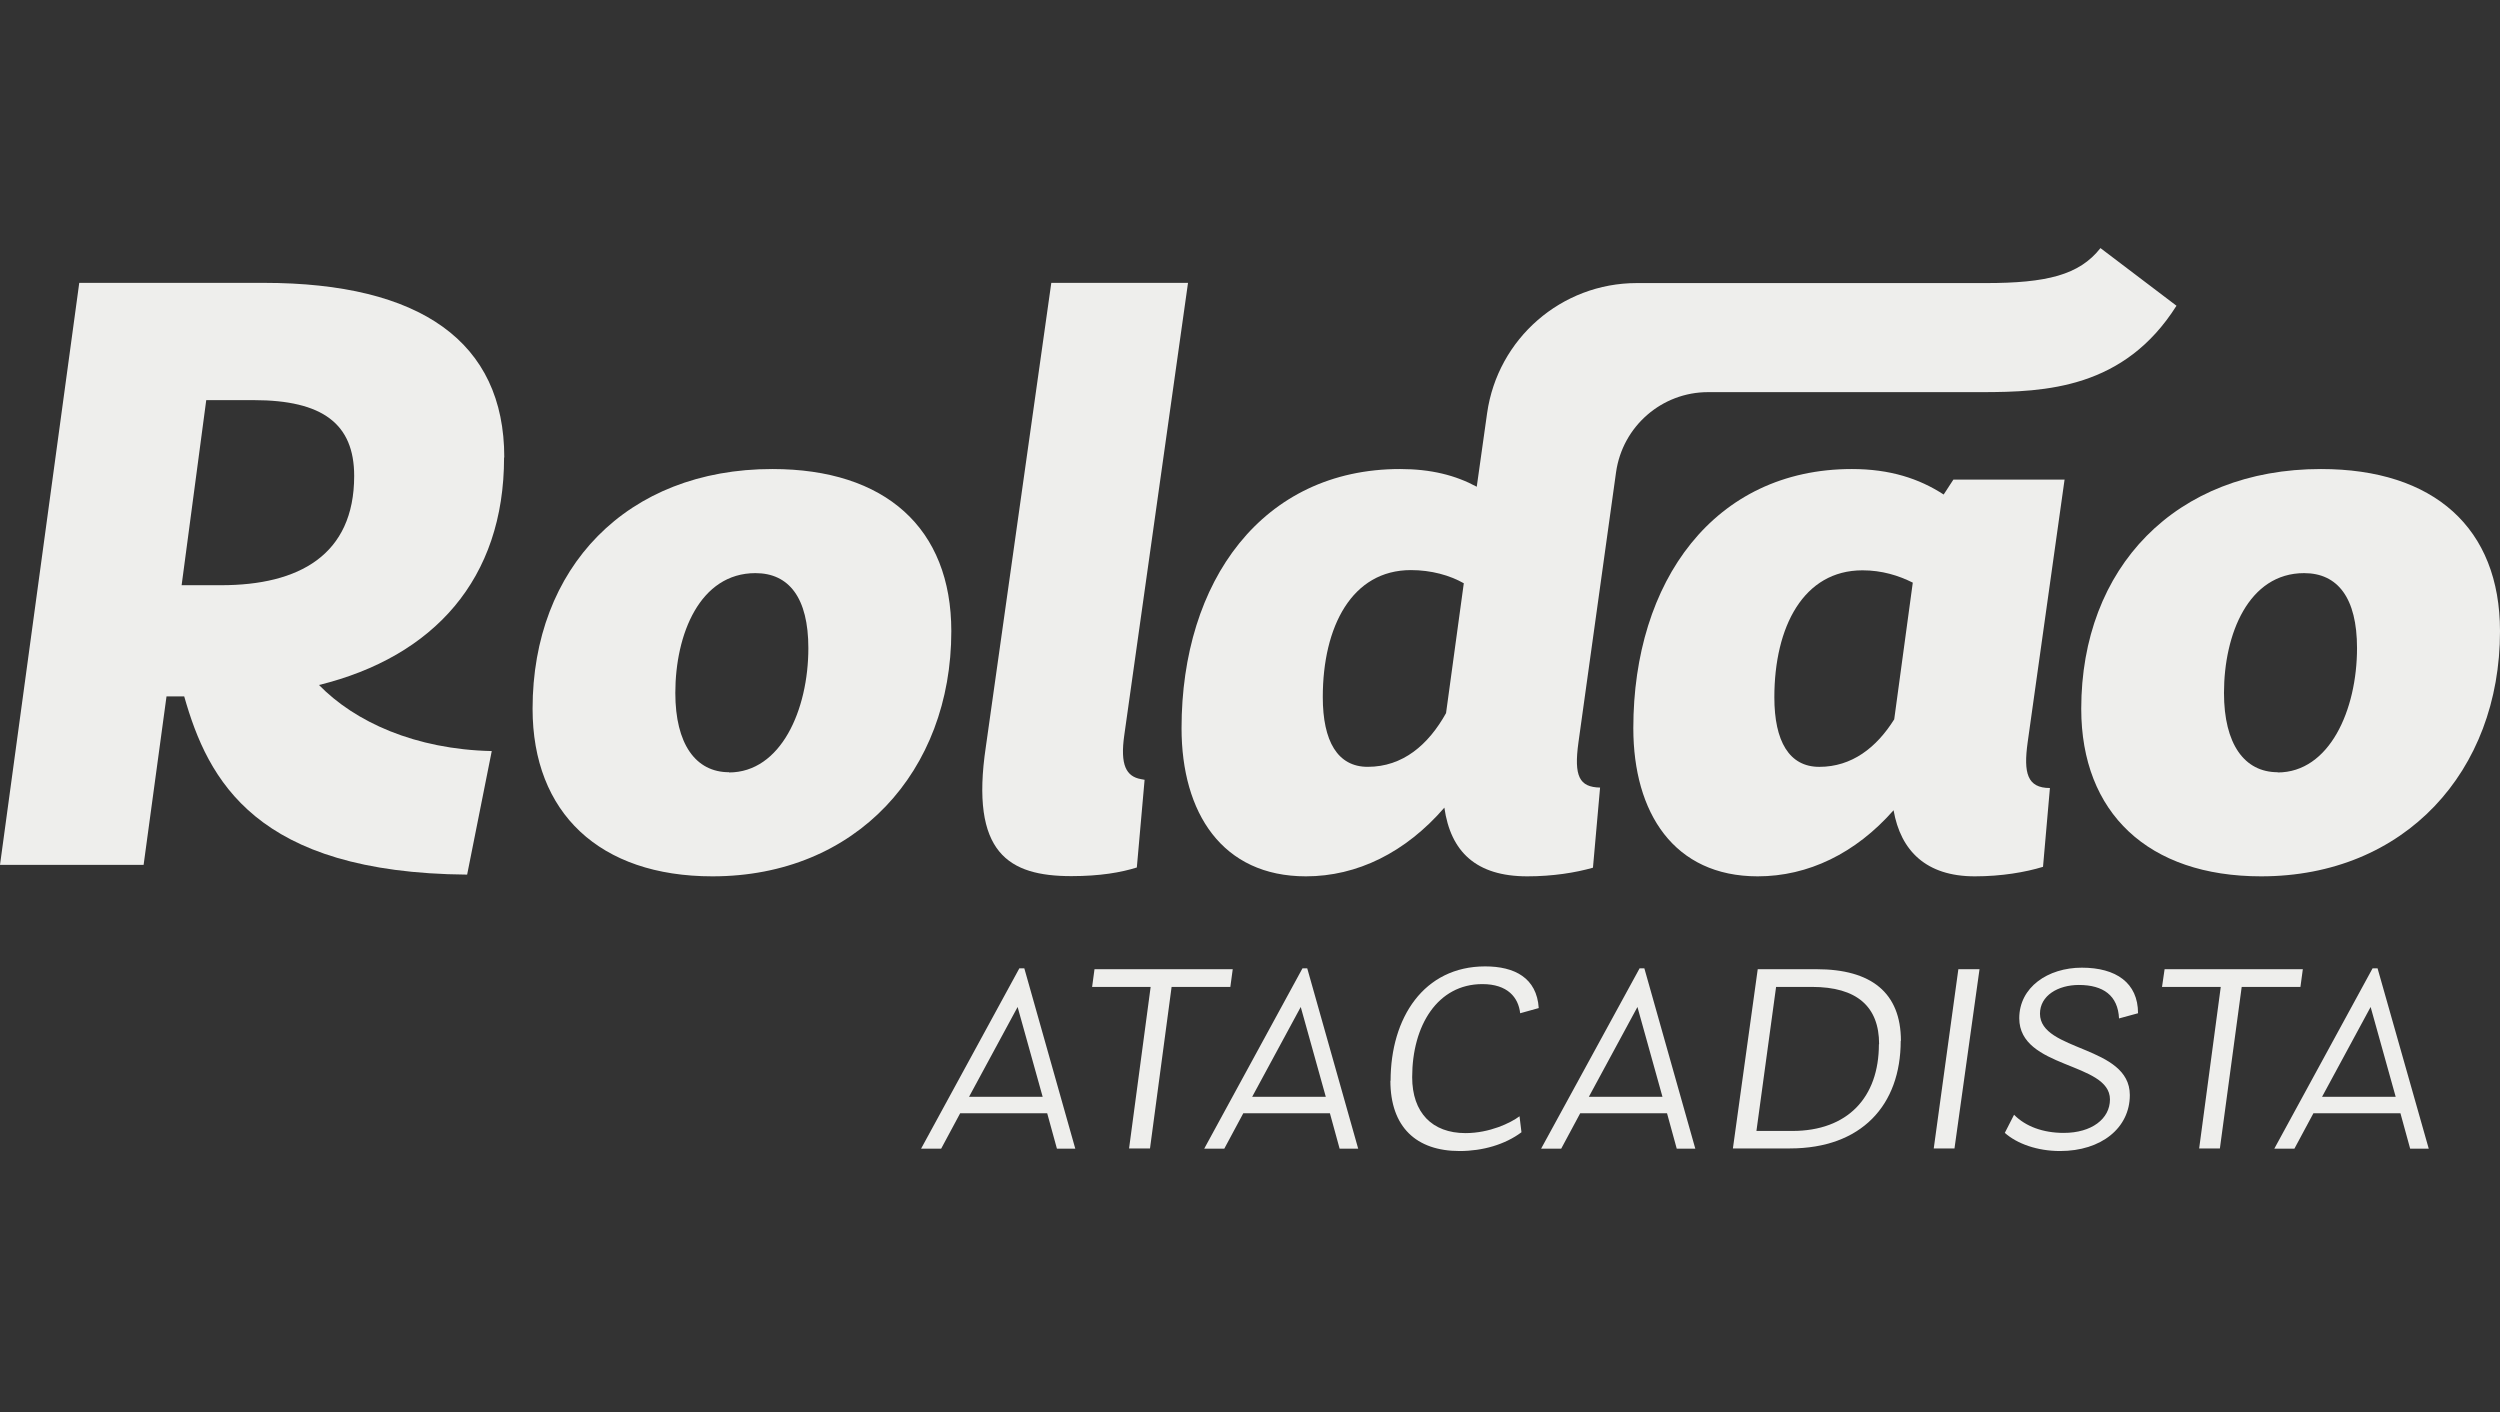
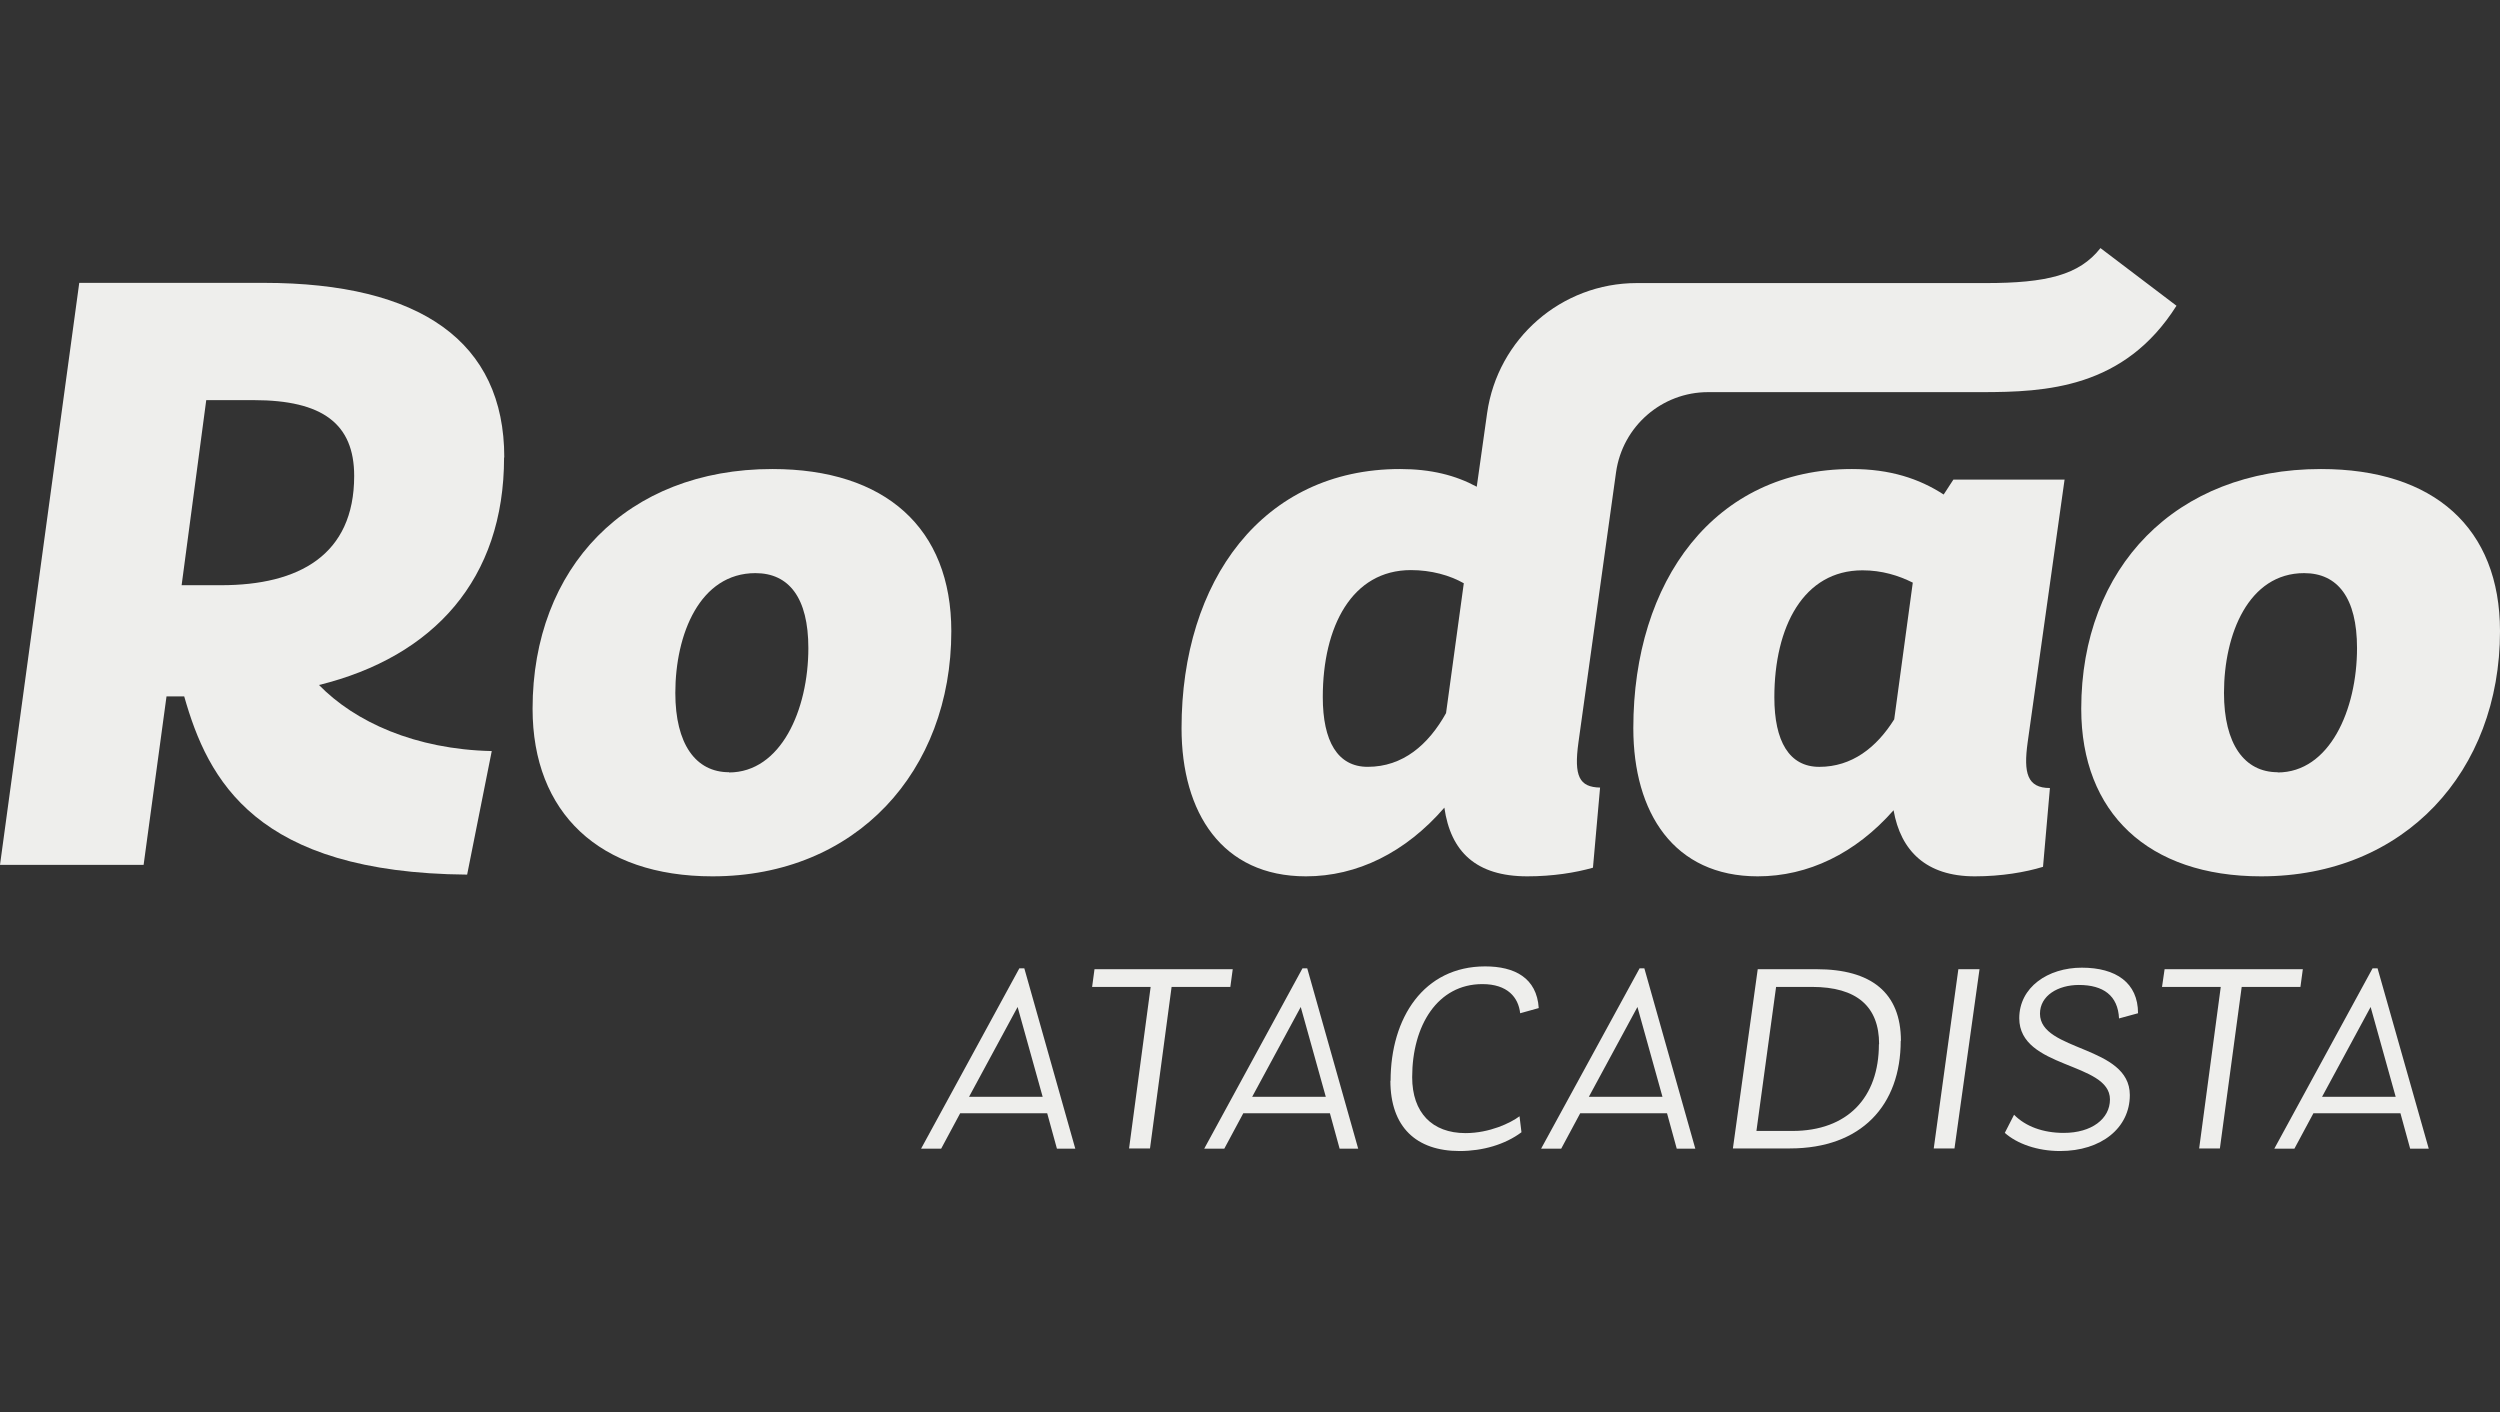
<svg xmlns="http://www.w3.org/2000/svg" width="131" height="74" viewBox="0 0 131 74" fill="none">
  <rect x="0" y="0" width="131" height="74" fill="#333333" stroke="none" />
  <path d="M11.599 30.665H9.517L10.807 20.967H13.297C16.907 20.967 18.559 22.212 18.559 24.939C18.559 29.092 15.651 30.665 11.588 30.665M26.424 23.966C26.424 17.912 22.033 14.822 13.818 14.822H4.153L0 45.32H7.525L8.725 36.493H9.653C10.898 40.884 13.399 45.739 24.478 45.83L25.768 39.356C21.75 39.266 18.604 37.829 16.715 35.894C22.724 34.411 26.413 30.349 26.413 23.977" fill="#EEEEEC" />
  <path d="M38.205 40.465C36.451 40.465 35.387 38.983 35.387 36.312C35.387 33.223 36.677 30.032 39.585 30.032C41.339 30.032 42.358 31.322 42.358 33.959C42.358 37.195 40.921 40.477 38.193 40.477M40.468 24.577C32.841 24.577 27.907 29.749 27.907 37.139C27.907 42.593 31.415 45.92 37.333 45.92C44.859 45.92 49.849 40.42 49.849 33.076C49.849 27.667 46.387 24.577 40.468 24.577Z" fill="#EEEEEC" />
  <path d="M119.355 40.465C117.601 40.465 116.537 38.983 116.537 36.312C116.537 33.223 117.827 30.032 120.736 30.032C122.49 30.032 123.508 31.322 123.508 33.959C123.508 37.195 122.071 40.477 119.344 40.477M121.618 24.577C113.991 24.577 109.057 29.749 109.057 37.139C109.057 42.593 112.565 45.92 118.484 45.92C126.009 45.92 131 40.42 131 33.076C131 27.667 127.537 24.577 121.618 24.577Z" fill="#EEEEEC" />
  <path d="M99.257 37.693C98.329 39.175 97.039 40.183 95.33 40.183C93.757 40.183 92.976 38.847 92.976 36.539C92.976 32.838 94.504 29.885 97.593 29.885C98.612 29.885 99.483 30.156 100.23 30.53L99.257 37.693ZM108.174 25.132H102.357L101.848 25.913C100.558 25.075 99.03 24.577 97.039 24.577C89.83 24.577 85.586 30.45 85.586 38.157C85.586 42.593 87.714 45.92 92.105 45.92C94.742 45.92 97.231 44.721 99.223 42.457C99.596 44.585 100.932 45.92 103.478 45.92C104.881 45.92 106.126 45.705 107.054 45.422L107.416 41.292C106.228 41.292 106.024 40.511 106.25 38.892L108.185 25.12L108.174 25.132Z" fill="#EEEEEC" />
-   <path d="M58.913 38.519L62.252 14.822H55.088L51.66 39.119C50.822 44.709 52.859 45.909 56.141 45.909C57.646 45.909 58.744 45.716 59.57 45.456L59.977 40.861L59.796 40.828C59.015 40.692 58.687 40.092 58.913 38.519Z" fill="#EEEEEC" />
  <path d="M75.775 37.364C74.847 39.028 73.512 40.182 71.667 40.182C70.094 40.182 69.314 38.847 69.314 36.527C69.314 32.827 70.841 29.873 73.931 29.873C74.995 29.873 75.968 30.145 76.703 30.563L75.775 37.353V37.364ZM82.712 38.892L84.681 24.747C85.021 22.336 87.081 20.548 89.502 20.548H103.829C107.201 20.548 111.309 20.356 114.048 16.021L110.064 13C108.955 14.415 107.235 14.833 104.055 14.833H85.768C81.818 14.833 78.48 17.742 77.925 21.646L77.382 25.505C76.273 24.905 74.983 24.577 73.365 24.577C66.156 24.577 61.913 30.439 61.913 38.157C61.913 42.593 64.04 45.92 68.431 45.92C71.113 45.92 73.648 44.675 75.685 42.321C76.013 44.63 77.348 45.92 80.03 45.92C81.366 45.92 82.565 45.727 83.471 45.467L83.844 41.269C82.758 41.246 82.463 40.68 82.712 38.892Z" fill="#EEEEEC" />
  <path d="M54.636 57.474L53.323 52.766L50.777 57.474H54.636ZM54.873 58.334H50.313L49.317 60.19H48.265L53.414 50.74H53.674L56.345 60.19H55.383L54.873 58.334Z" fill="#EEEEEC" />
  <path d="M64.47 51.714H61.392L60.26 60.178H59.163L60.294 51.714H57.227L57.352 50.786H64.595L64.47 51.714Z" fill="#EEEEEC" />
  <path d="M69.472 57.474L68.159 52.766L65.613 57.474H69.472ZM69.709 58.334H65.149L64.153 60.19H63.101L68.25 50.74H68.499L71.169 60.19H70.196L69.687 58.334H69.709Z" fill="#EEEEEC" />
  <path d="M72.867 56.636C72.867 53.332 74.609 50.639 77.823 50.639C79.362 50.639 80.528 51.238 80.63 52.823L79.657 53.094C79.566 52.268 79 51.567 77.676 51.567C75.334 51.567 73.998 53.728 73.998 56.444C73.998 58.3 75.04 59.375 76.794 59.375C78.05 59.375 79.159 58.843 79.623 58.492L79.725 59.33C78.865 59.975 77.688 60.314 76.488 60.314C74.213 60.314 72.856 59.058 72.856 56.625" fill="#EEEEEC" />
  <path d="M87.114 57.474L85.802 52.766L83.255 57.474H87.114ZM87.363 58.334H82.803L81.807 60.19H80.754L85.915 50.74H86.164L88.834 60.19H87.861L87.352 58.334H87.363Z" fill="#EEEEEC" />
  <path d="M98.465 54.712C98.465 52.743 97.299 51.714 94.946 51.714H93.067L92.037 59.262H93.916C96.824 59.262 98.454 57.496 98.454 54.724M99.597 54.543C99.597 57.915 97.537 60.178 93.791 60.178H90.804L92.105 50.786H95.183C98.058 50.786 99.608 52.019 99.608 54.543" fill="#EEEEEC" />
  <path d="M102.618 50.786H103.727L102.415 60.178H101.328L102.618 50.786Z" fill="#EEEEEC" />
  <path d="M105.051 59.364L105.537 58.413C106.137 59.024 107.054 59.364 108.14 59.364C109.6 59.364 110.562 58.628 110.562 57.61C110.562 55.641 105.809 56.014 105.809 53.355C105.809 51.736 107.303 50.706 109.091 50.706C110.879 50.706 112.033 51.499 112.033 53.094L111.037 53.366C110.981 52.166 110.211 51.612 108.932 51.612C107.846 51.612 106.895 52.166 106.895 53.117C106.895 55.109 111.603 54.769 111.603 57.383C111.603 59.103 110.109 60.314 107.948 60.314C106.771 60.314 105.696 59.941 105.04 59.352" fill="#EEEEEC" />
  <path d="M120.543 51.714H117.465L116.322 60.178H115.236L116.368 51.714H113.29L113.425 50.786H120.668L120.543 51.714Z" fill="#EEEEEC" />
  <path d="M125.534 57.474L124.221 52.766L121.675 57.474H125.534ZM125.783 58.334H121.223L120.227 60.19H119.174L124.323 50.74H124.584L127.266 60.19H126.292L125.783 58.334Z" fill="#EEEEEC" />
</svg>